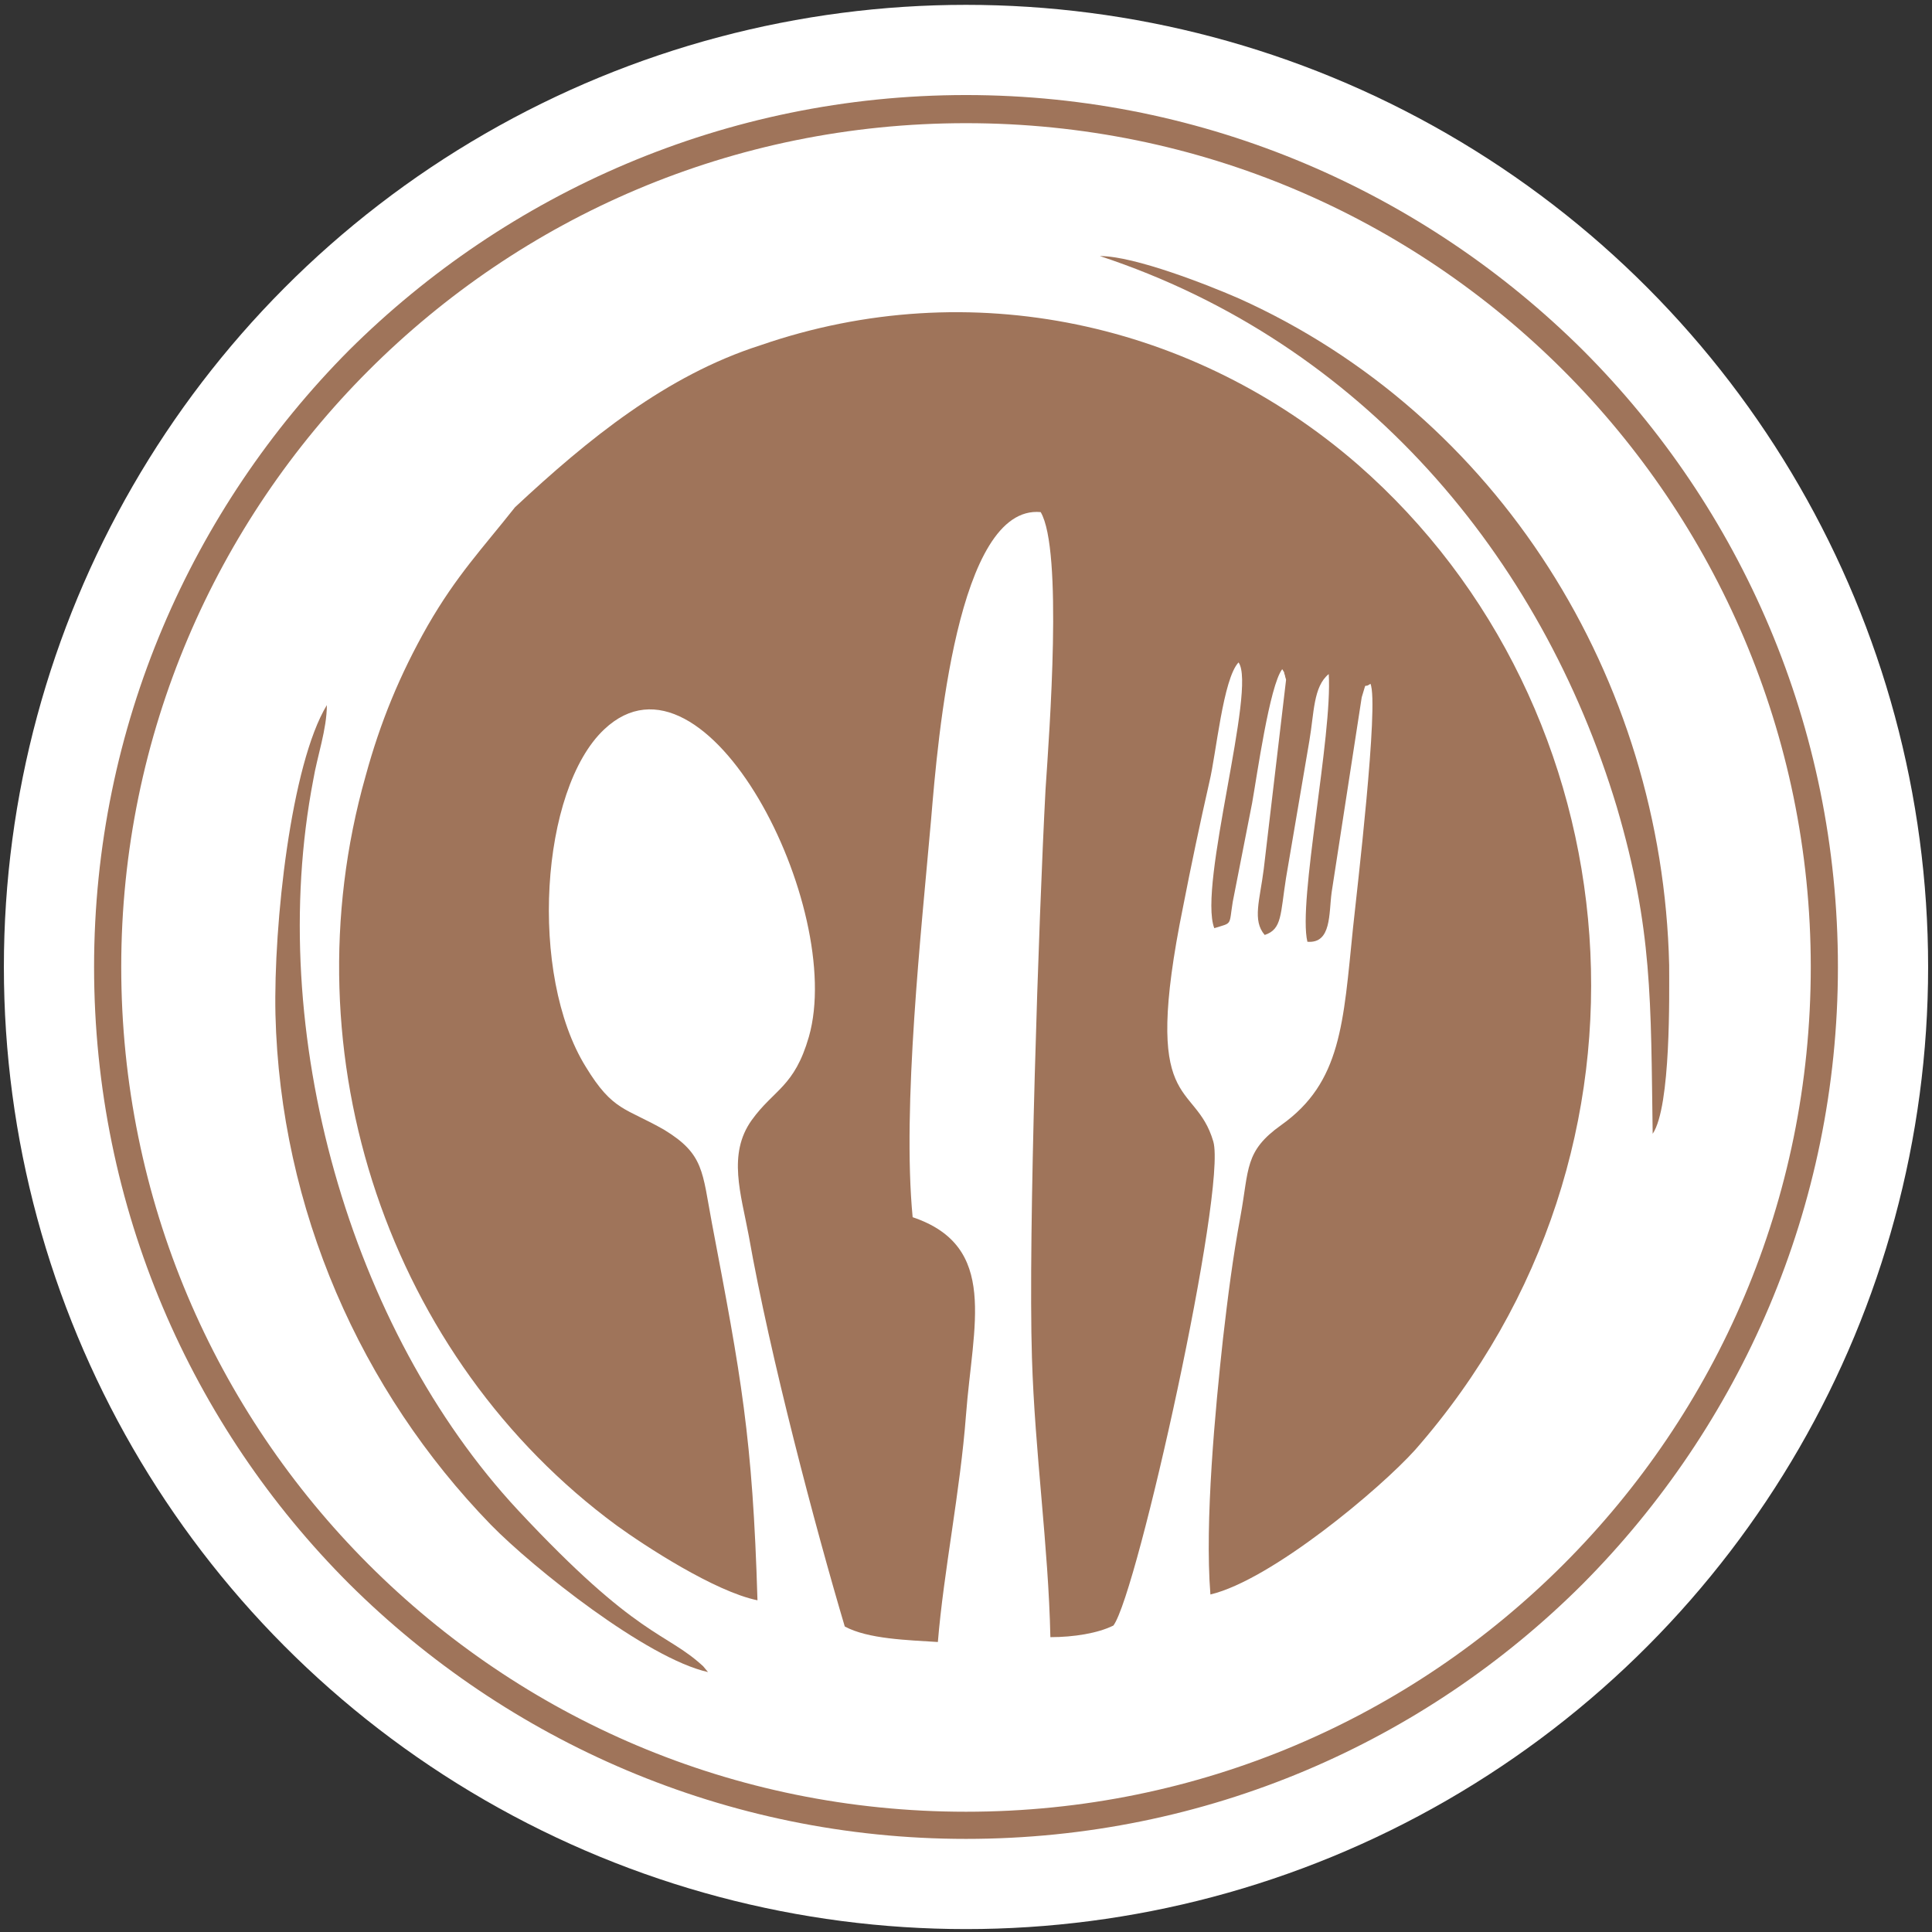
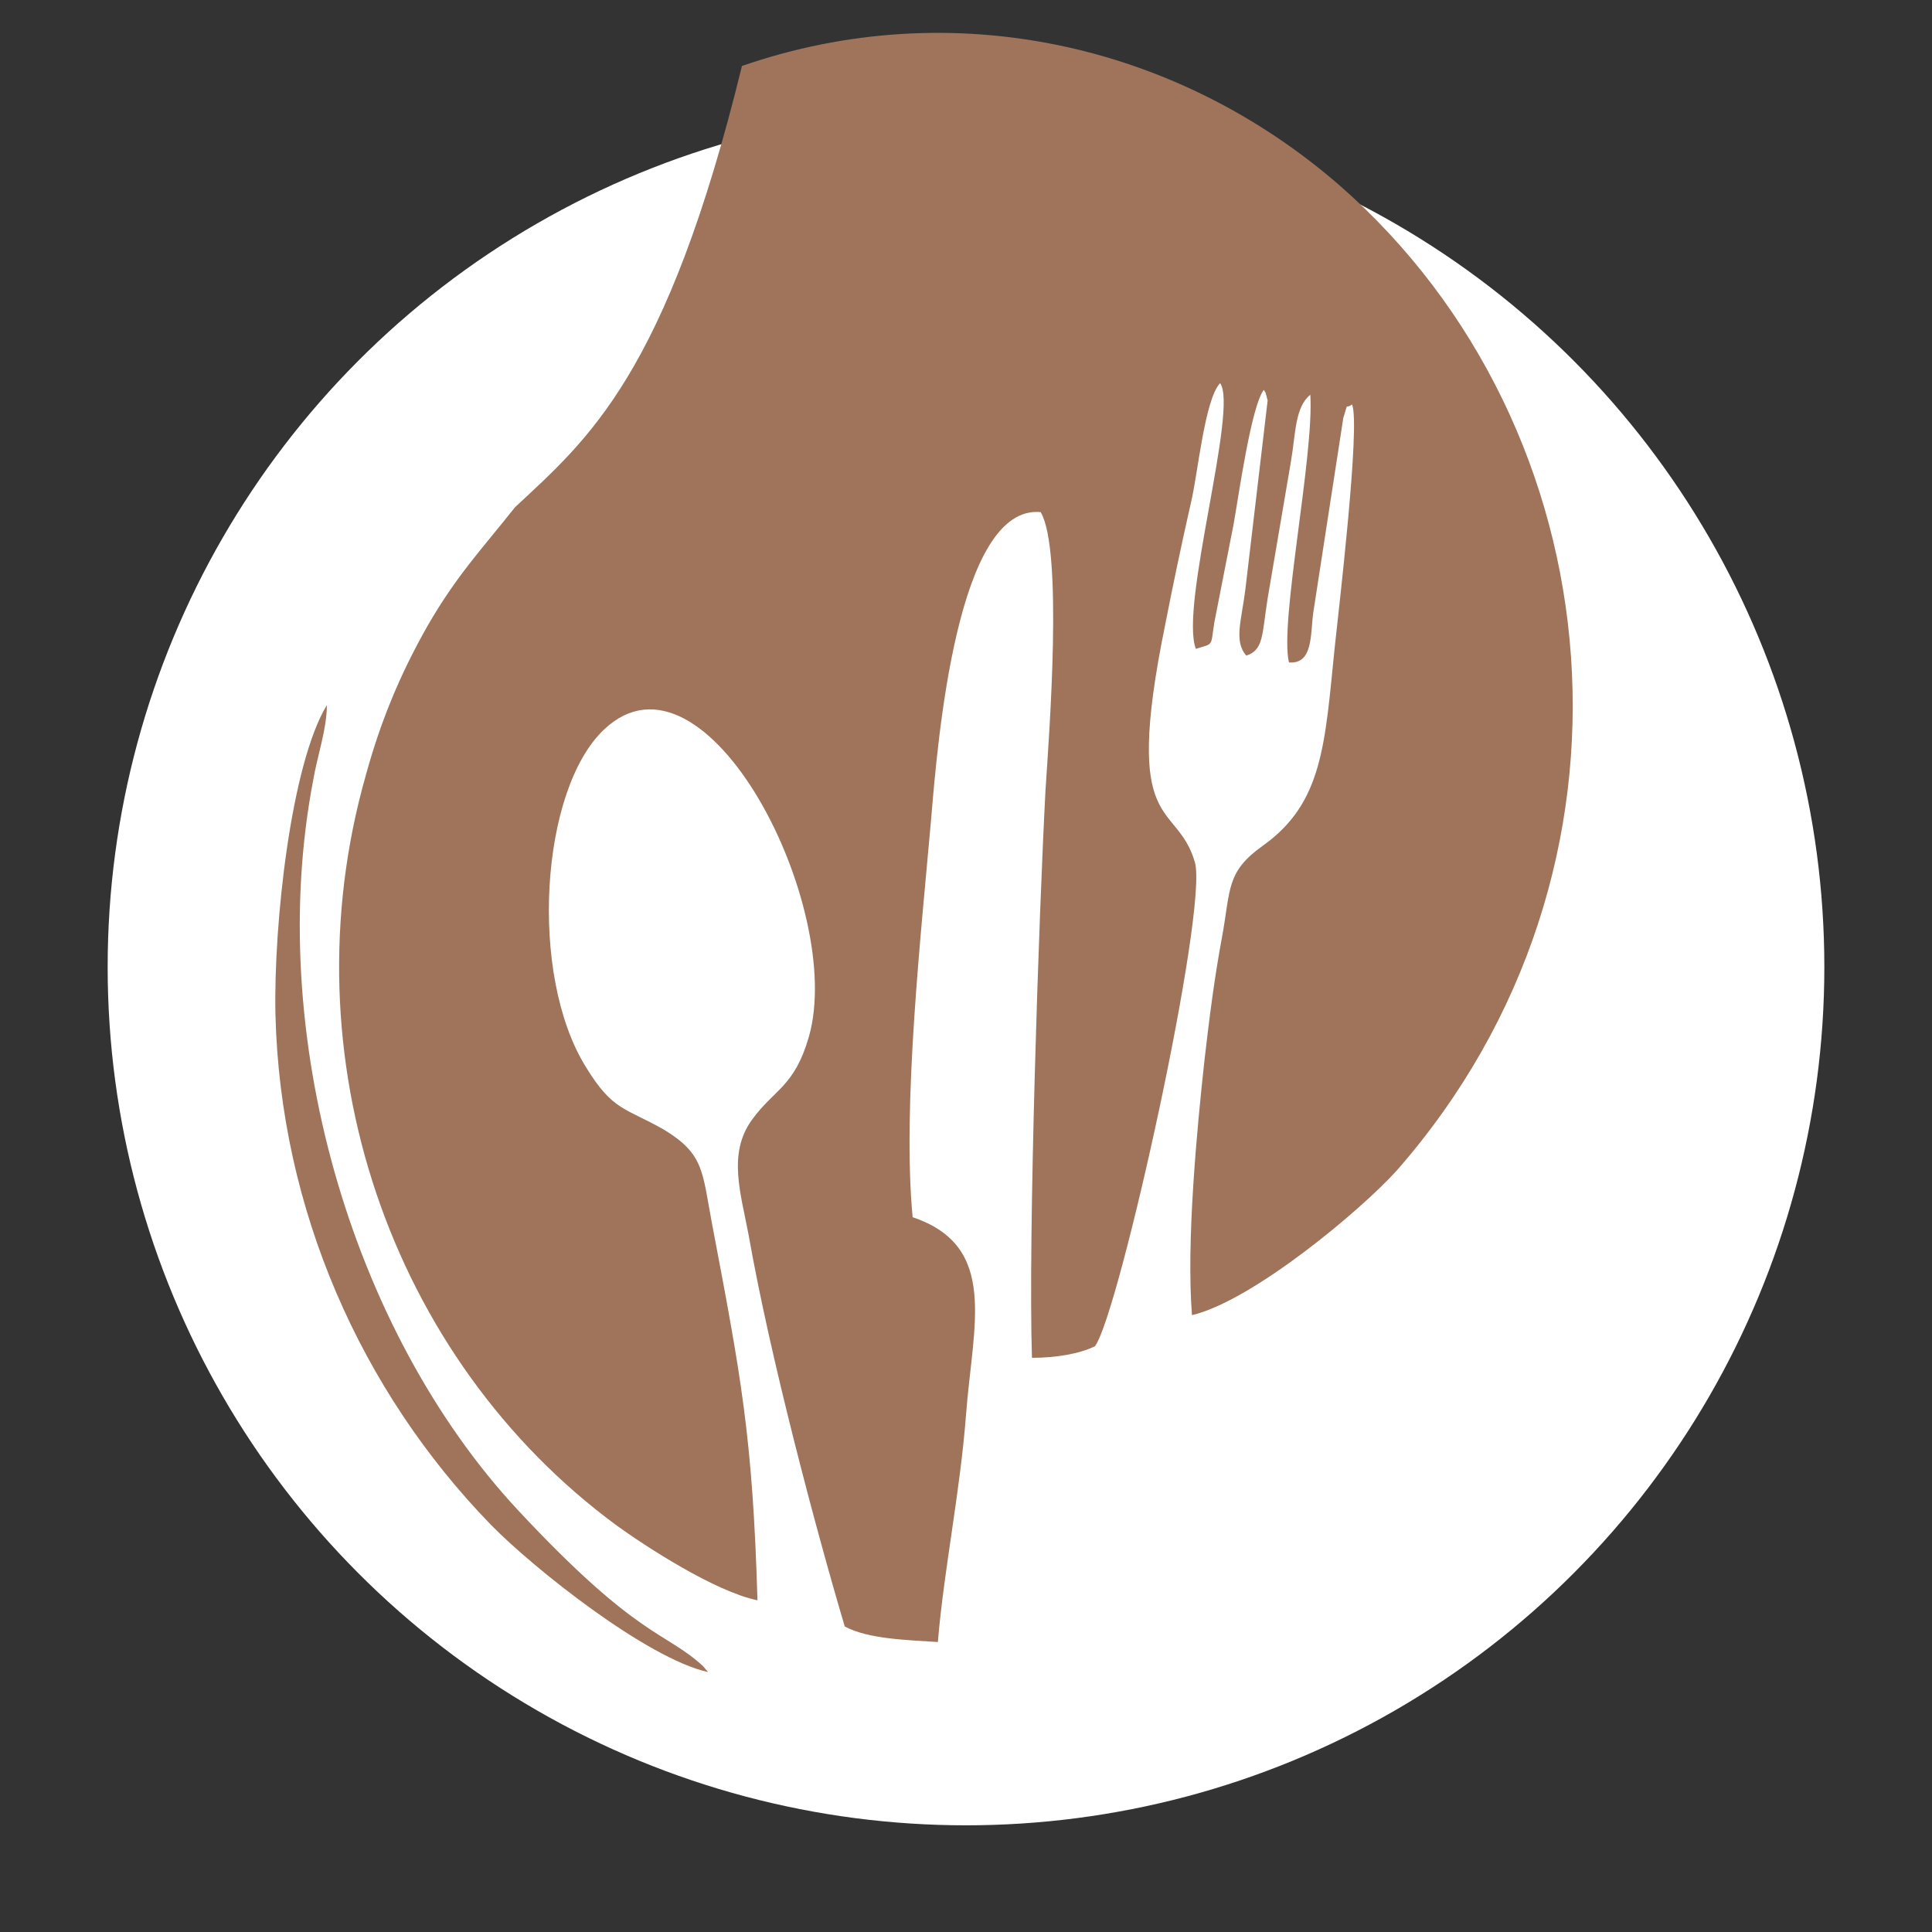
<svg xmlns="http://www.w3.org/2000/svg" version="1.1" id="Warstwa_1" x="0px" y="0px" viewBox="0 0 199.2 199.2" style="enable-background:new 0 0 199.2 199.2;" xml:space="preserve">
  <rect x="0" y="0" width="199.2" height="199.2" fill="#333333" stroke="none" />
  <style type="text/css">
	.st0{fill-rule:evenodd;clip-rule:evenodd;fill:#FFFFFF;}
	.st1{fill-rule:evenodd;clip-rule:evenodd;fill:#9F745A;}
</style>
-   <circle class="st0" cx="99.6" cy="99.7" r="99.2" />
  <circle class="st0" cx="99.6" cy="99.7" r="88.5" />
-   <path class="st1" d="M99.6,9.8c24.8,0,47.3,10.1,63.6,26.3c16.3,16.3,26.3,38.8,26.3,63.6c0,24.8-10.1,47.3-26.3,63.6  c-16.3,16.3-38.8,26.3-63.6,26.3c-24.8,0-47.3-10.1-63.6-26.3C19.8,147.1,9.7,124.6,9.7,99.7c0-24.8,10.1-47.3,26.3-63.6  C52.3,19.9,74.8,9.8,99.6,9.8L99.6,9.8z M161.2,38.2c-15.8-15.8-37.5-25.5-61.6-25.5S53.8,22.4,38,38.2  C22.3,53.9,12.5,75.7,12.5,99.7c0,24,9.7,45.8,25.5,61.6c15.8,15.8,37.5,25.5,61.6,25.5s45.8-9.7,61.6-25.5  c15.8-15.8,25.5-37.5,25.5-61.6C186.7,75.7,176.9,53.9,161.2,38.2z" />
  <g>
-     <path class="st1" d="M53.1,52.3c-3.4,4.3-6,7-9,12.2c-2.9,5.1-4.9,10-6.4,15.5c-8.2,28.9,2.5,60.1,25.9,77.3   c2.9,2.1,10.1,6.8,14.5,7.7c-0.5-16.9-1.7-23.1-4.7-38.9c-1-5.3-0.8-7.1-4.9-9.6c-4-2.3-5.3-1.9-8.1-6.5   c-5.9-9.5-4.7-28.6,1.9-34.8c10.5-9.9,24.9,18.4,21.1,31.7c-1.5,5.2-3.6,5.4-5.9,8.6c-2.5,3.5-1.1,7.6-0.3,11.9   c2.2,12.5,6.9,30.2,9.9,40.3c2.4,1.3,6.5,1.4,9.6,1.6c0.6-7.3,2.3-15.5,2.9-23.4c0.7-9.3,3.4-17.4-5.5-20.4   C93,114.1,95,95.9,96,84.5c0.7-8.4,2.7-32.5,11.3-31.7c2.3,3.9,0.9,22.6,0.5,28.6c-0.7,13.3-1.8,45.9-1.4,58.6   c0.3,9.8,1.7,19.4,1.9,28.8c2.4,0,4.9-0.4,6.5-1.2c2.5-3.4,11.7-45,10.3-49.9c-1.9-6.5-7.5-2.7-3.1-24.3c0.8-4.1,1.7-8.4,2.7-12.8   c0.7-2.9,1.4-10.6,3-12.3c1.9,2.6-4.2,23-2.5,27.4c1.9-0.6,1.5-0.2,1.9-2.7l2-10.2c0.5-2.8,1.8-12.1,3.1-13.8   c0.1,0.1,0.1,0.2,0.2,0.3c0,0.2,0.1,0.3,0.1,0.4c0,0.1,0.1,0.3,0.1,0.4l-2.3,19.5c-0.4,3.2-1.2,5.3,0.1,6.8   c1.8-0.6,1.6-2.1,2.2-5.9l2.4-14.1c0.5-2.9,0.4-5.6,2-6.9c0.4,6.3-3.2,23.5-2.2,27.6c2.5,0.2,2.2-2.9,2.5-5.1l3.1-20.1   c0.6-1.9,0.1-0.8,0.9-1.4c0.9,2-1.4,21.4-1.8,25.2c-1,9.8-1.2,15.9-7.4,20.3c-3.8,2.7-3.3,4.5-4.2,9.4c-0.8,4.3-1.3,8.3-1.8,12.6   c-0.8,7.3-1.9,18.9-1.3,26.4c6.3-1.5,17.5-10.9,21.1-14.9c27.2-31,22.7-76.6-5.9-101.6c-16.8-14.6-39.9-19.8-61.6-12.3   C68.7,38.7,60.6,45.3,53.1,52.3z" />
-     <path class="st1" d="M170.4,116.9c1.9-2.8,1.7-14.5,1.7-17.4c-0.7-29.7-17.7-56.7-44.3-68.7c-3.2-1.4-10.8-4.4-14.4-4.4   c27,8.9,45.5,30.9,53.3,56.8C170.4,95.8,170.2,103.1,170.4,116.9z" />
+     <path class="st1" d="M53.1,52.3c-3.4,4.3-6,7-9,12.2c-2.9,5.1-4.9,10-6.4,15.5c-8.2,28.9,2.5,60.1,25.9,77.3   c2.9,2.1,10.1,6.8,14.5,7.7c-0.5-16.9-1.7-23.1-4.7-38.9c-1-5.3-0.8-7.1-4.9-9.6c-4-2.3-5.3-1.9-8.1-6.5   c-5.9-9.5-4.7-28.6,1.9-34.8c10.5-9.9,24.9,18.4,21.1,31.7c-1.5,5.2-3.6,5.4-5.9,8.6c-2.5,3.5-1.1,7.6-0.3,11.9   c2.2,12.5,6.9,30.2,9.9,40.3c2.4,1.3,6.5,1.4,9.6,1.6c0.6-7.3,2.3-15.5,2.9-23.4c0.7-9.3,3.4-17.4-5.5-20.4   C93,114.1,95,95.9,96,84.5c0.7-8.4,2.7-32.5,11.3-31.7c2.3,3.9,0.9,22.6,0.5,28.6c-0.7,13.3-1.8,45.9-1.4,58.6   c2.4,0,4.9-0.4,6.5-1.2c2.5-3.4,11.7-45,10.3-49.9c-1.9-6.5-7.5-2.7-3.1-24.3c0.8-4.1,1.7-8.4,2.7-12.8   c0.7-2.9,1.4-10.6,3-12.3c1.9,2.6-4.2,23-2.5,27.4c1.9-0.6,1.5-0.2,1.9-2.7l2-10.2c0.5-2.8,1.8-12.1,3.1-13.8   c0.1,0.1,0.1,0.2,0.2,0.3c0,0.2,0.1,0.3,0.1,0.4c0,0.1,0.1,0.3,0.1,0.4l-2.3,19.5c-0.4,3.2-1.2,5.3,0.1,6.8   c1.8-0.6,1.6-2.1,2.2-5.9l2.4-14.1c0.5-2.9,0.4-5.6,2-6.9c0.4,6.3-3.2,23.5-2.2,27.6c2.5,0.2,2.2-2.9,2.5-5.1l3.1-20.1   c0.6-1.9,0.1-0.8,0.9-1.4c0.9,2-1.4,21.4-1.8,25.2c-1,9.8-1.2,15.9-7.4,20.3c-3.8,2.7-3.3,4.5-4.2,9.4c-0.8,4.3-1.3,8.3-1.8,12.6   c-0.8,7.3-1.9,18.9-1.3,26.4c6.3-1.5,17.5-10.9,21.1-14.9c27.2-31,22.7-76.6-5.9-101.6c-16.8-14.6-39.9-19.8-61.6-12.3   C68.7,38.7,60.6,45.3,53.1,52.3z" />
    <path class="st1" d="M73,172.4l-0.5-0.6c-3.9-3.6-6.7-2.8-19.1-16.1c-17.3-18.6-26.1-49.3-21.1-75.3c0.4-2.4,1.4-5.2,1.4-7.7   c-3.7,6.1-5.5,22.6-5.3,31.9c0.5,20.1,8.8,38.8,22.2,52.6C55,161.7,66.7,171,73,172.4z" />
  </g>
</svg>